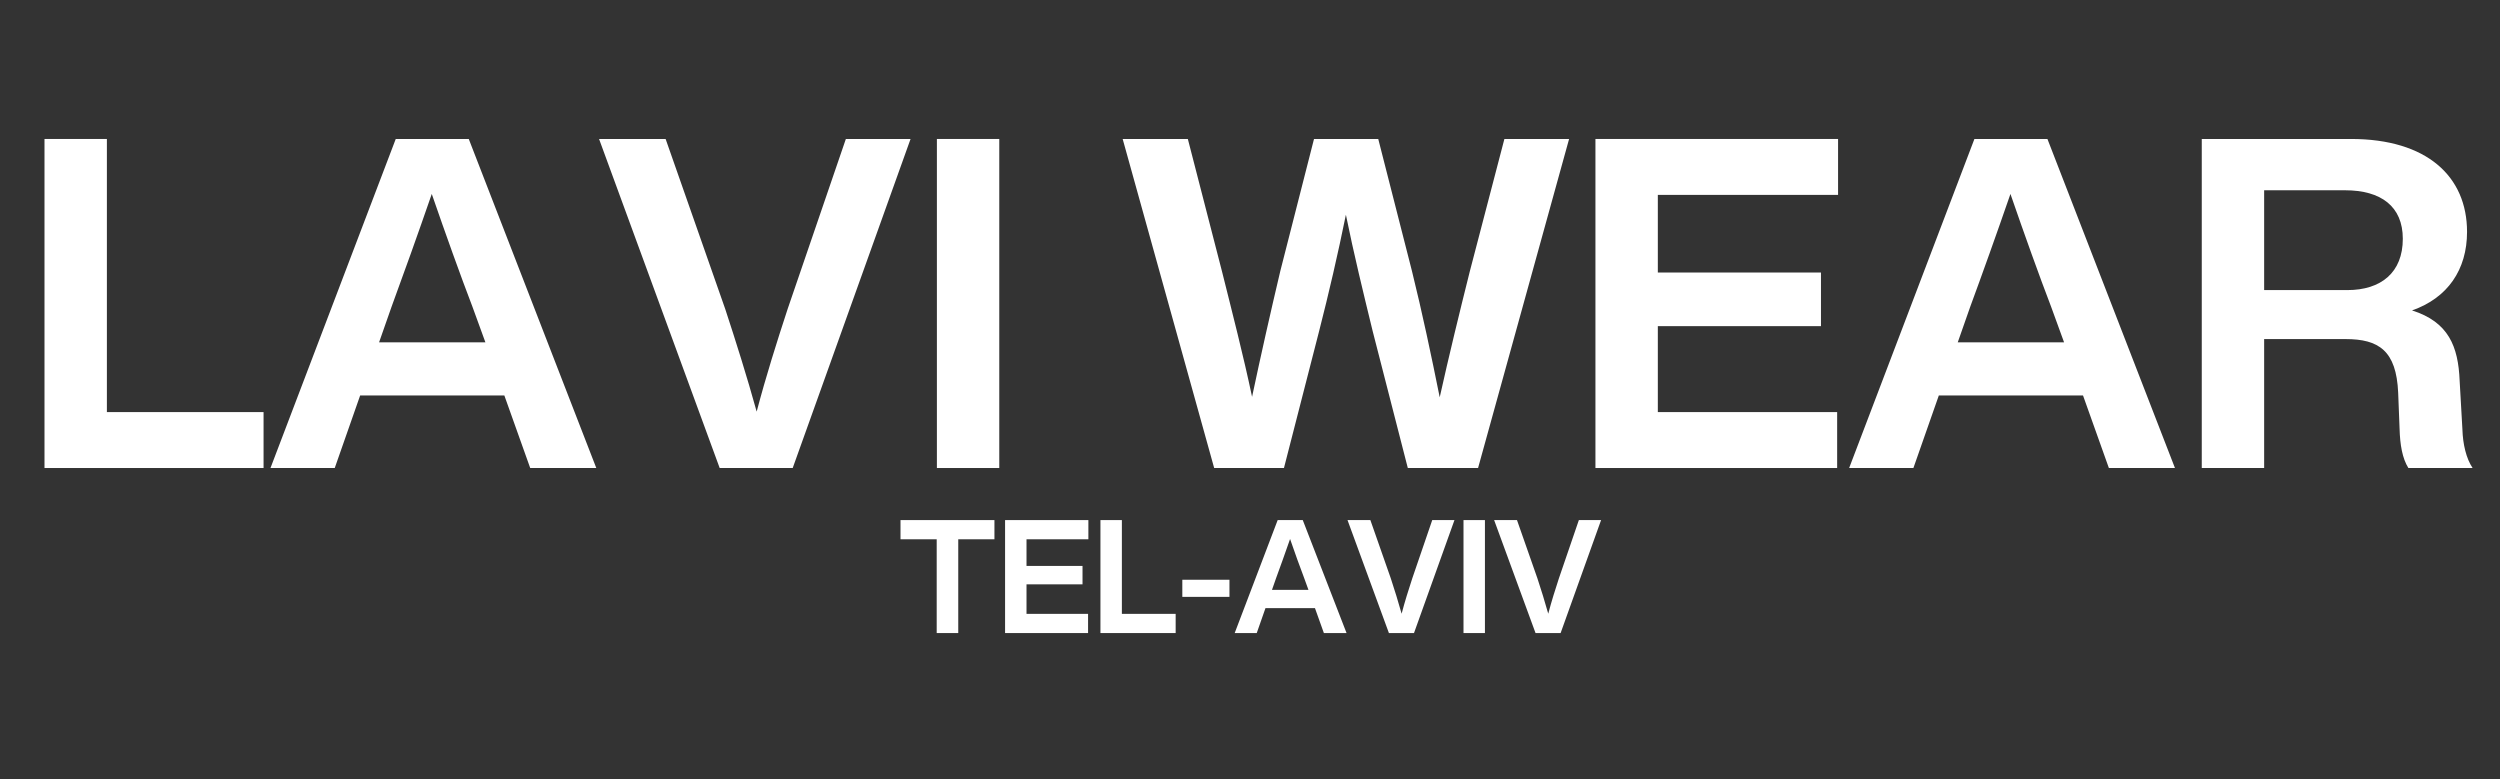
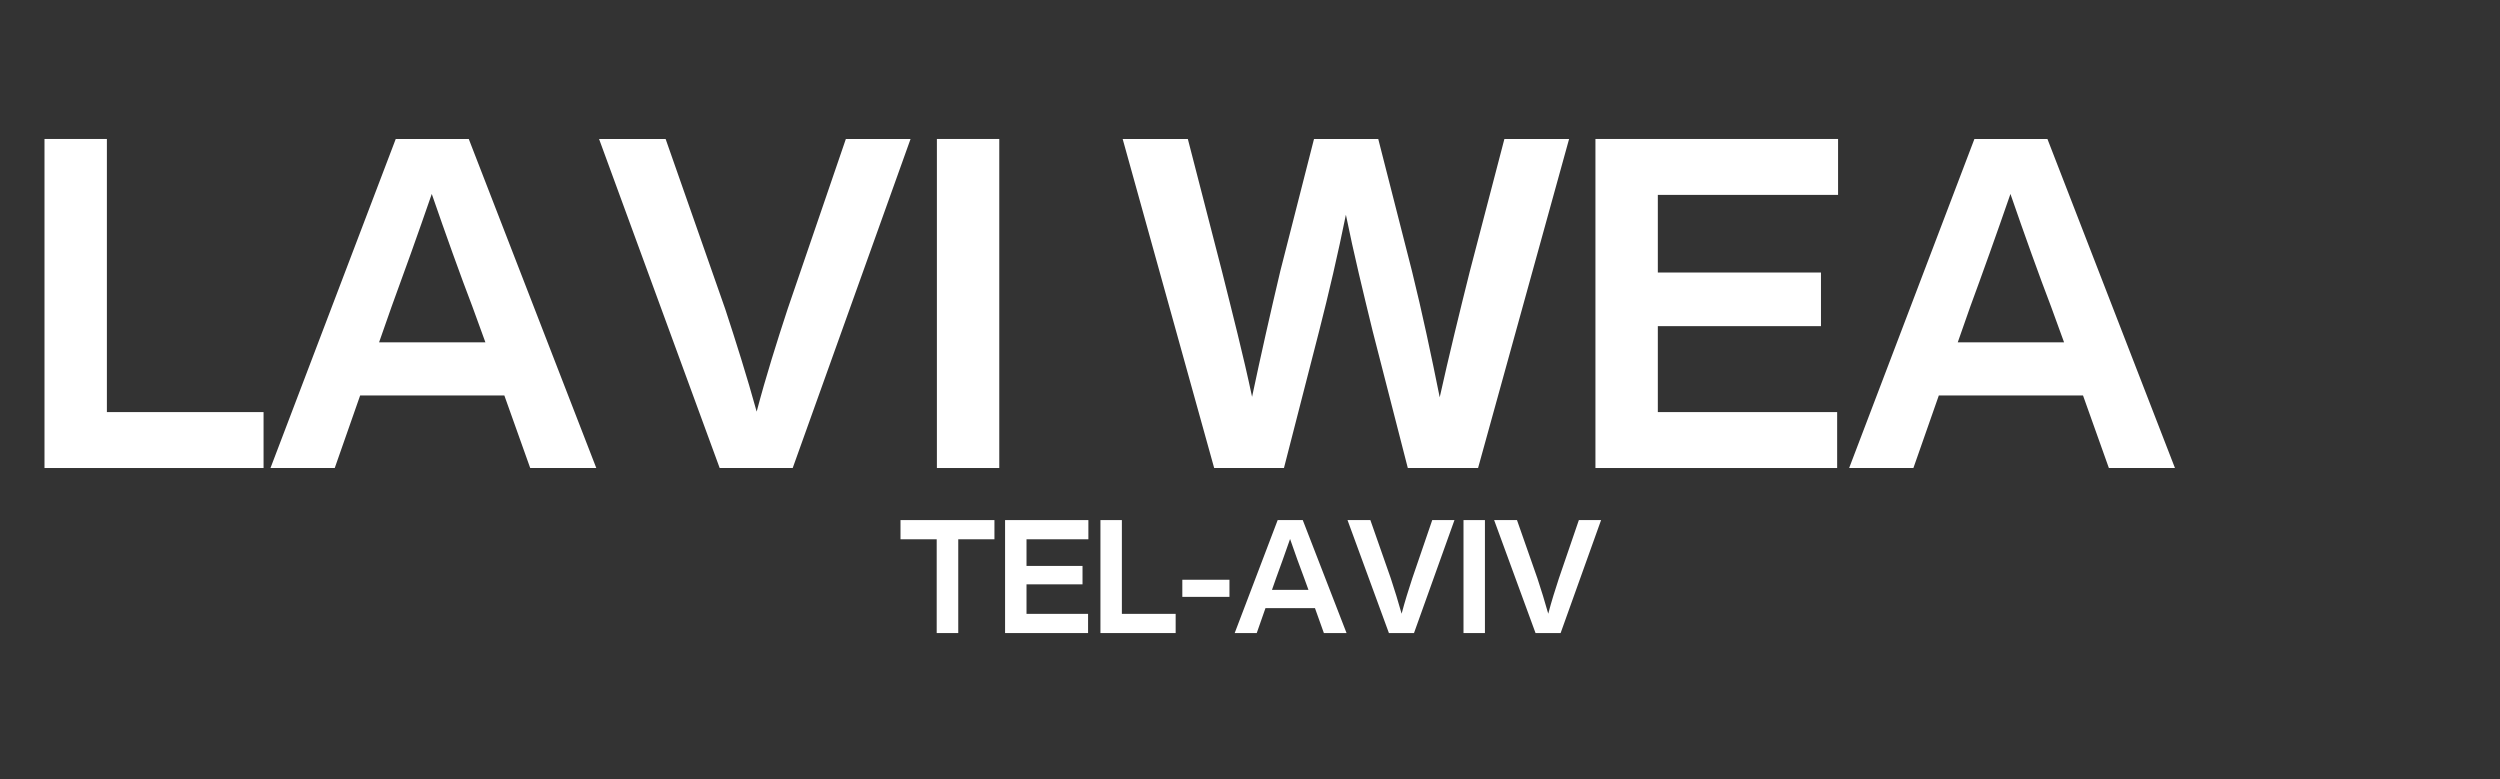
<svg xmlns="http://www.w3.org/2000/svg" version="1.2" preserveAspectRatio="xMidYMid meet" height="182" viewBox="0 0 438 136.5" zoomAndPan="magnify" width="584">
  <rect x="0" y="0" width="438" height="136.5" fill="#333333" stroke="none" />
  <defs />
  <g id="eea8ff0dee">
    <g style="fill:#ffffff;fill-opacity:1;">
      <g transform="translate(3.101, 81.996)">
        <path d="M 15.625 -57.648 L 4.695 -57.648 L 4.695 0 L 43.074 0 L 43.074 -9.797 L 15.625 -9.797 Z M 15.625 -57.648" style="stroke:none" />
      </g>
    </g>
    <g style="fill:#ffffff;fill-opacity:1;">
      <g transform="translate(46.904, 81.996)">
        <path d="M 57.566 0 L 35.223 -57.648 L 22.43 -57.648 L 0.484 0 L 11.742 0 L 16.195 -12.711 L 41.457 -12.711 L 45.988 0 Z M 21.699 -28.258 C 23.641 -33.52 26.395 -41.211 28.742 -48.016 C 31.09 -41.211 33.844 -33.52 35.867 -28.258 L 38.137 -22.023 L 19.512 -22.023 Z M 21.699 -28.258" style="stroke:none" />
      </g>
    </g>
    <g style="fill:#ffffff;fill-opacity:1;">
      <g transform="translate(104.471, 81.996)">
        <path d="M 33.52 -27.852 C 31.66 -22.184 29.715 -16.031 28.098 -9.879 C 26.395 -16.031 24.453 -22.184 22.59 -27.852 L 12.145 -57.648 L 0.484 -57.648 L 21.617 0 L 34.41 0 L 55.059 -57.648 L 43.723 -57.648 Z M 33.52 -27.852" style="stroke:none" />
      </g>
    </g>
    <g style="fill:#ffffff;fill-opacity:1;">
      <g transform="translate(159.448, 81.996)">
        <path d="M 15.625 0 L 15.625 -57.648 L 4.695 -57.648 L 4.695 0 Z M 15.625 0" style="stroke:none" />
      </g>
    </g>
    <g style="fill:#ffffff;fill-opacity:1;">
      <g transform="translate(179.285, 81.996)">
        <path d="" style="stroke:none" />
      </g>
    </g>
    <g style="fill:#ffffff;fill-opacity:1;">
      <g transform="translate(196.207, 81.996)">
        <path d="M 61.293 -34.41 C 59.512 -27.285 57.648 -19.676 56.031 -12.387 C 54.57 -19.676 52.953 -27.285 51.172 -34.492 L 45.262 -57.648 L 34.008 -57.648 L 28.098 -34.492 C 26.395 -27.285 24.695 -19.758 23.156 -12.469 C 21.617 -19.758 19.676 -27.285 17.895 -34.41 L 11.902 -57.648 L 0.484 -57.648 L 16.516 0 L 28.742 0 L 34.898 -23.965 C 36.598 -30.605 38.215 -37.57 39.594 -44.371 C 40.969 -37.57 42.672 -30.605 44.289 -23.965 L 50.441 0 L 62.75 0 L 78.699 -57.648 L 67.363 -57.648 Z M 61.293 -34.41" style="stroke:none" />
      </g>
    </g>
    <g style="fill:#ffffff;fill-opacity:1;">
      <g transform="translate(274.826, 81.996)">
        <path d="M 47.203 -57.648 L 4.695 -57.648 L 4.695 0 L 47.043 0 L 47.043 -9.797 L 15.625 -9.797 L 15.625 -24.855 L 44.207 -24.855 L 44.207 -34.25 L 15.625 -34.25 L 15.625 -47.852 L 47.203 -47.852 Z M 47.203 -57.648" style="stroke:none" />
      </g>
    </g>
    <g style="fill:#ffffff;fill-opacity:1;">
      <g transform="translate(323.487, 81.996)">
        <path d="M 57.566 0 L 35.223 -57.648 L 22.43 -57.648 L 0.484 0 L 11.742 0 L 16.195 -12.711 L 41.457 -12.711 L 45.988 0 Z M 21.699 -28.258 C 23.641 -33.52 26.395 -41.211 28.742 -48.016 C 31.09 -41.211 33.844 -33.52 35.867 -28.258 L 38.137 -22.023 L 19.512 -22.023 Z M 21.699 -28.258" style="stroke:none" />
      </g>
    </g>
    <g style="fill:#ffffff;fill-opacity:1;">
      <g transform="translate(381.054, 81.996)">
-         <path d="M 49.875 -15.305 C 49.633 -21.293 47.934 -25.586 41.535 -27.609 C 47.77 -29.797 51.172 -34.734 51.172 -41.375 C 51.172 -51.09 44.129 -57.648 30.848 -57.648 L 4.695 -57.648 L 4.695 0 L 15.625 0 L 15.625 -22.59 L 29.879 -22.59 C 35.707 -22.59 38.785 -20.566 39.105 -13.199 L 39.352 -6.883 C 39.43 -4.047 39.836 -1.699 40.891 0 L 52.145 0 C 51.008 -1.699 50.441 -4.211 50.363 -6.719 Z M 15.625 -48.66 L 29.797 -48.66 C 36.113 -48.66 39.918 -45.828 39.918 -40.16 C 39.918 -34.25 36.113 -31.172 30.199 -31.172 L 15.625 -31.172 Z M 15.625 -48.66" style="stroke:none" />
-       </g>
+         </g>
    </g>
    <g style="fill:#ffffff;fill-opacity:1;">
      <g transform="translate(157.324, 110.912)">
        <path d="M 0.445 -19.793 L 0.445 -16.43 L 6.785 -16.43 L 6.785 0 L 10.562 0 L 10.562 -16.43 L 16.902 -16.43 L 16.902 -19.793 Z M 0.445 -19.793" style="stroke:none" />
      </g>
    </g>
    <g style="fill:#ffffff;fill-opacity:1;">
      <g transform="translate(174.477, 110.912)">
        <path d="M 16.207 -19.793 L 1.613 -19.793 L 1.613 0 L 16.152 0 L 16.152 -3.363 L 5.367 -3.363 L 5.367 -8.535 L 15.18 -8.535 L 15.18 -11.762 L 5.367 -11.762 L 5.367 -16.43 L 16.207 -16.43 Z M 16.207 -19.793" style="stroke:none" />
      </g>
    </g>
    <g style="fill:#ffffff;fill-opacity:1;">
      <g transform="translate(191.185, 110.912)">
        <path d="M 5.367 -19.793 L 1.613 -19.793 L 1.613 0 L 14.789 0 L 14.789 -3.363 L 5.367 -3.363 Z M 5.367 -19.793" style="stroke:none" />
      </g>
    </g>
    <g style="fill:#ffffff;fill-opacity:1;">
      <g transform="translate(206.225, 110.912)">
        <path d="M 9.176 -6.34 L 9.176 -9.34 L 0.918 -9.34 L 0.918 -6.34 Z M 9.176 -6.34" style="stroke:none" />
      </g>
    </g>
    <g style="fill:#ffffff;fill-opacity:1;">
      <g transform="translate(216.15, 110.912)">
        <path d="M 19.766 0 L 12.094 -19.793 L 7.699 -19.793 L 0.168 0 L 4.031 0 L 5.559 -4.363 L 14.234 -4.363 L 15.793 0 Z M 7.449 -9.703 C 8.117 -11.508 9.062 -14.152 9.871 -16.484 C 10.676 -14.152 11.621 -11.508 12.316 -9.703 L 13.094 -7.562 L 6.699 -7.562 Z M 7.449 -9.703" style="stroke:none" />
      </g>
    </g>
    <g style="fill:#ffffff;fill-opacity:1;">
      <g transform="translate(235.916, 110.912)">
        <path d="M 11.508 -9.562 C 10.871 -7.617 10.203 -5.504 9.648 -3.391 C 9.062 -5.504 8.395 -7.617 7.758 -9.562 L 4.172 -19.793 L 0.168 -19.793 L 7.422 0 L 11.816 0 L 18.906 -19.793 L 15.012 -19.793 Z M 11.508 -9.562" style="stroke:none" />
      </g>
    </g>
    <g style="fill:#ffffff;fill-opacity:1;">
      <g transform="translate(254.793, 110.912)">
        <path d="M 5.367 0 L 5.367 -19.793 L 1.613 -19.793 L 1.613 0 Z M 5.367 0" style="stroke:none" />
      </g>
    </g>
    <g style="fill:#ffffff;fill-opacity:1;">
      <g transform="translate(261.604, 110.912)">
        <path d="M 11.508 -9.562 C 10.871 -7.617 10.203 -5.504 9.648 -3.391 C 9.062 -5.504 8.395 -7.617 7.758 -9.562 L 4.172 -19.793 L 0.168 -19.793 L 7.422 0 L 11.816 0 L 18.906 -19.793 L 15.012 -19.793 Z M 11.508 -9.562" style="stroke:none" />
      </g>
    </g>
  </g>
</svg>